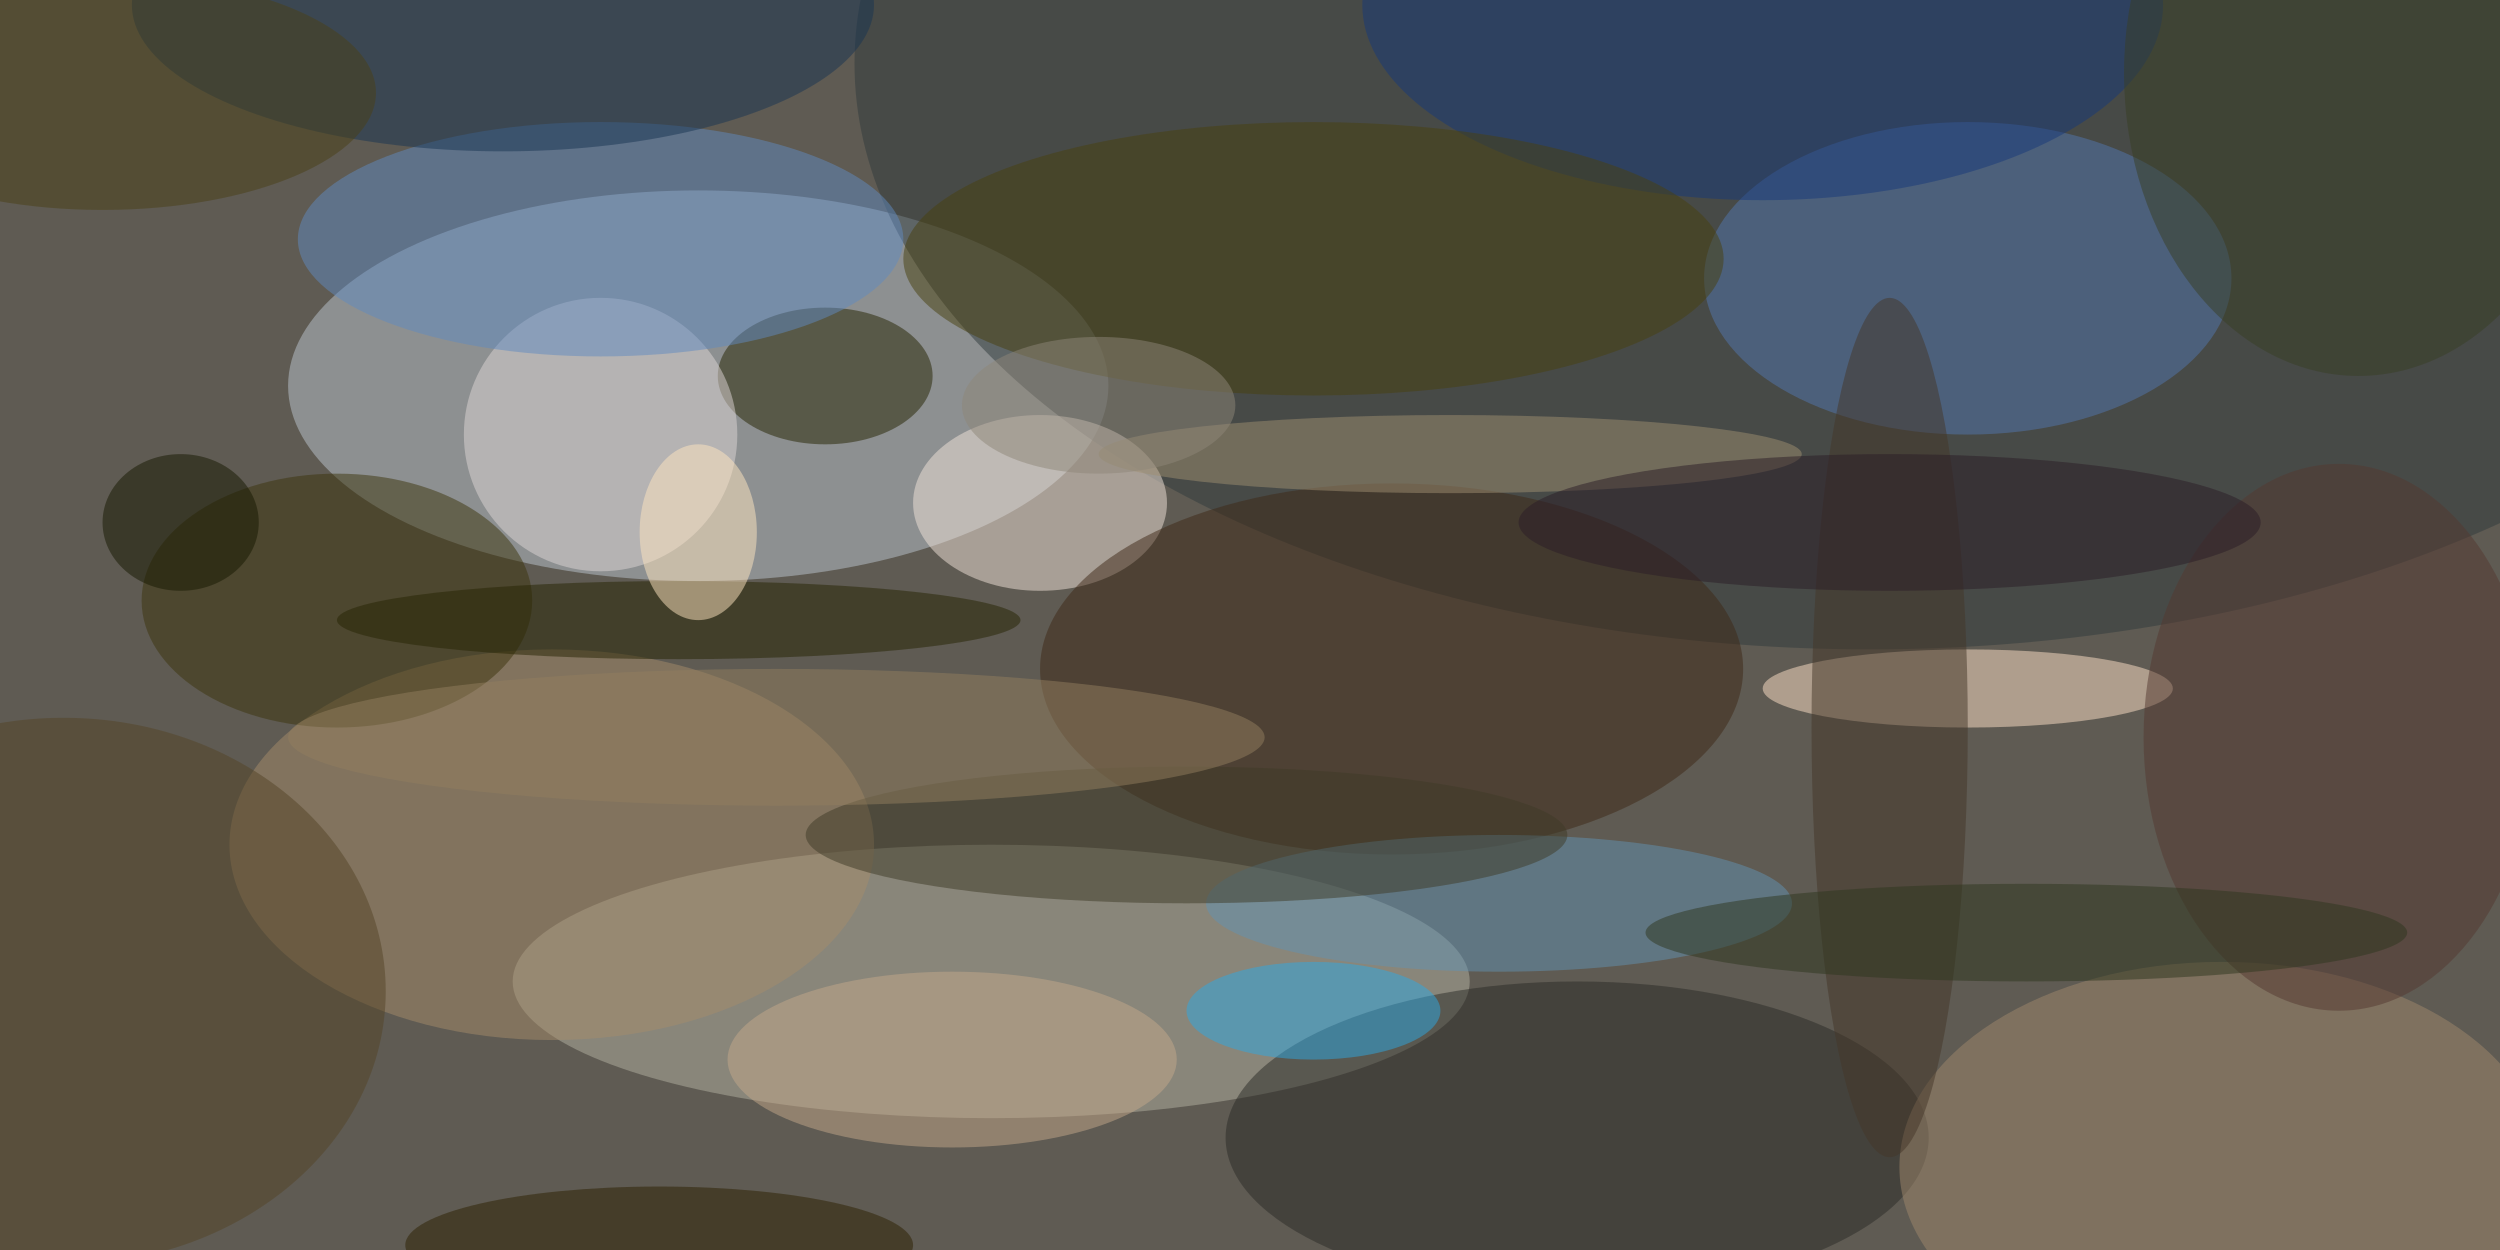
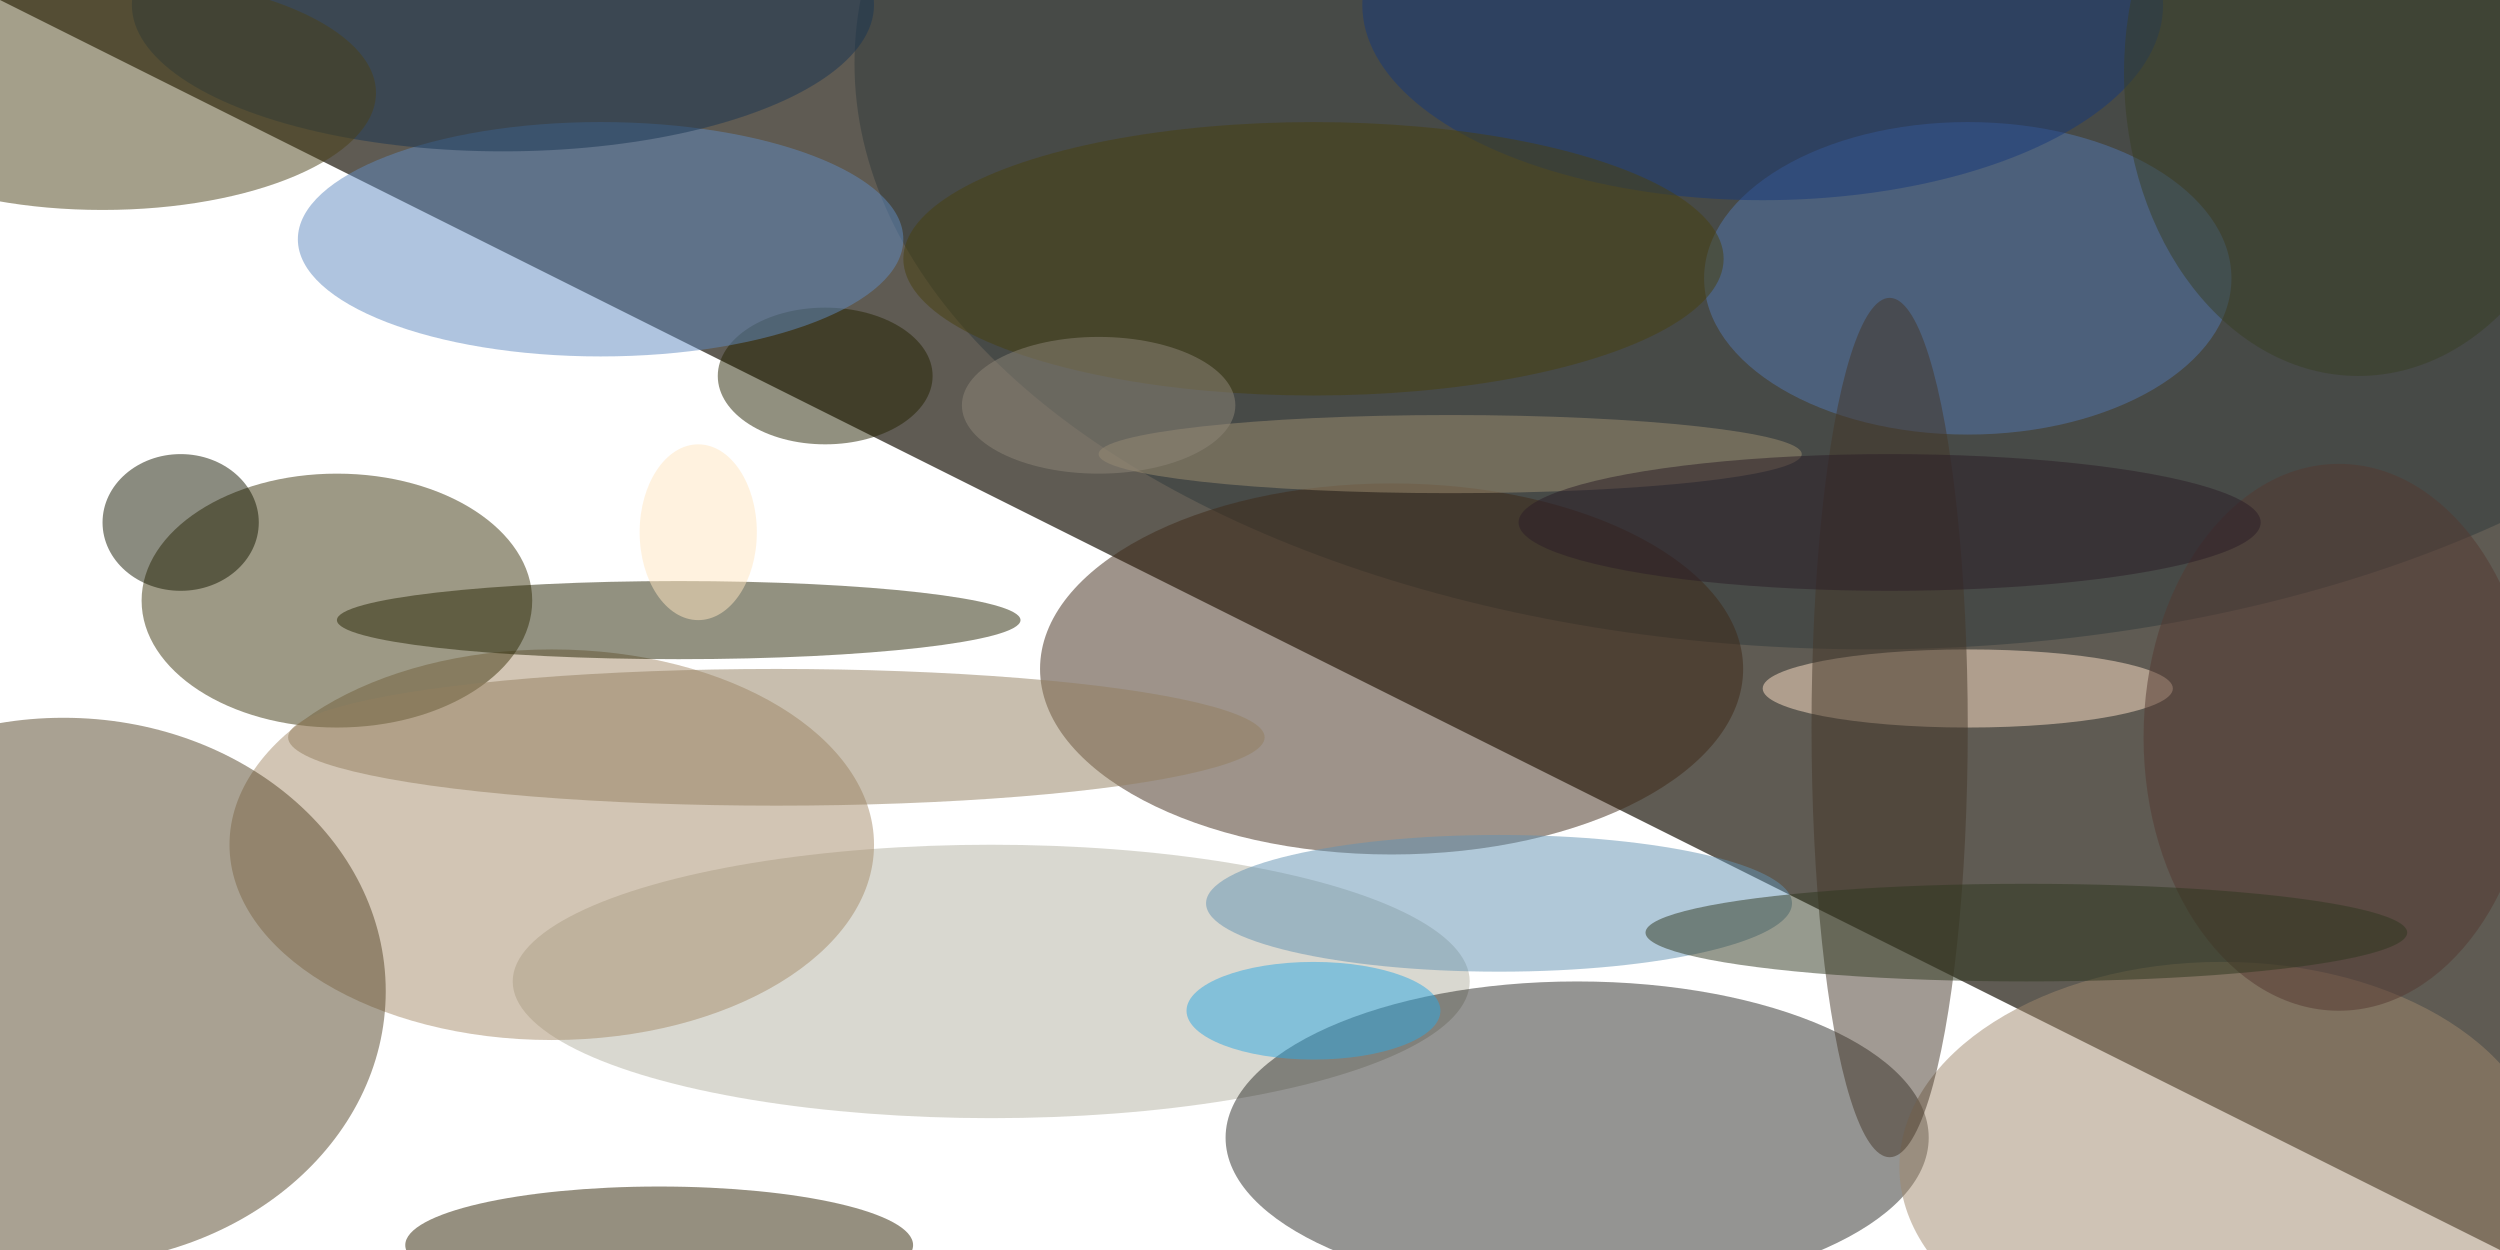
<svg xmlns="http://www.w3.org/2000/svg" width="1024" height="512">
-   <path fill="#5f5b53" d="M0 0h1024v512H0z" />
+   <path fill="#5f5b53" d="M0 0h1024v512z" />
  <g fill-opacity=".502" transform="matrix(4 0 0 4 2 2)">
-     <ellipse cx="71" cy="39" fill="#bbc6d0" rx="42" ry="20" />
    <ellipse cx="101" cy="100" fill="#b4b2a1" rx="49" ry="14" />
    <ellipse cx="191" cy="6" fill="#313a3d" rx="104" ry="60" />
    <ellipse cx="201" cy="28" fill="#5276af" rx="27" ry="16" />
-     <ellipse cx="106" cy="51" fill="#f2e4d9" rx="13" ry="9" />
    <ellipse cx="201" cy="70" fill="#ffe1c8" rx="21" ry="4" />
    <ellipse cx="142" cy="68" fill="#3f2817" rx="36" ry="19" />
    <ellipse cx="56" cy="86" fill="#a68c6b" rx="33" ry="20" />
    <ellipse cx="161" cy="116" fill="#2b2b26" rx="36" ry="16" />
    <ellipse cx="84" cy="38" fill="#252200" rx="11" ry="7" />
    <ellipse cx="227" cy="119" fill="#a0886c" rx="33" ry="21" />
-     <circle cx="61" cy="44" r="14" fill="#ddd6d5" />
    <ellipse cx="61" cy="24" fill="#608abf" rx="31" ry="12" />
    <ellipse cx="34" cy="61" fill="#3d340c" rx="20" ry="13" />
    <ellipse cx="153" cy="92" fill="#6292b2" rx="30" ry="7" />
    <ellipse cx="180" fill="#17397b" rx="41" ry="20" />
    <ellipse cx="134" cy="26" fill="#48410e" rx="42" ry="14" />
    <ellipse cx="51" fill="#193453" rx="38" ry="15" />
-     <ellipse cx="121" cy="85" fill="#3f3a27" rx="39" ry="7" />
    <ellipse cx="6" cy="101" fill="#544527" rx="33" ry="28" />
    <ellipse cx="148" cy="46" fill="#9e8d71" rx="36" ry="4" />
    <ellipse cx="193" cy="74" fill="#443628" rx="8" ry="44" />
    <ellipse cx="239" cy="75" fill="#543831" rx="20" ry="28" />
    <ellipse cx="69" cy="63" fill="#272503" rx="35" ry="4" />
    <ellipse cx="71" cy="54" fill="#ffe6bf" rx="6" ry="9" />
    <ellipse cx="67" cy="127" fill="#2c2100" rx="26" ry="6" />
-     <ellipse cx="97" cy="108" fill="#c3a88a" rx="23" ry="9" />
    <ellipse cx="134" cy="103" fill="#2fa7e1" rx="13" ry="5" />
    <ellipse cx="79" cy="75" fill="#917e5f" rx="50" ry="7" />
    <ellipse cx="10" cy="9" fill="#4b4016" rx="28" ry="12" />
    <ellipse cx="207" cy="95" fill="#2e361e" rx="39" ry="5" />
    <ellipse cx="193" cy="53" fill="#2a1d26" rx="38" ry="7" />
    <ellipse cx="112" cy="41" fill="#8d8578" rx="14" ry="7" />
    <ellipse cx="241" cy="7" fill="#383e24" rx="24" ry="31" />
    <ellipse cx="18" cy="53" fill="#171800" rx="8" ry="7" />
  </g>
</svg>